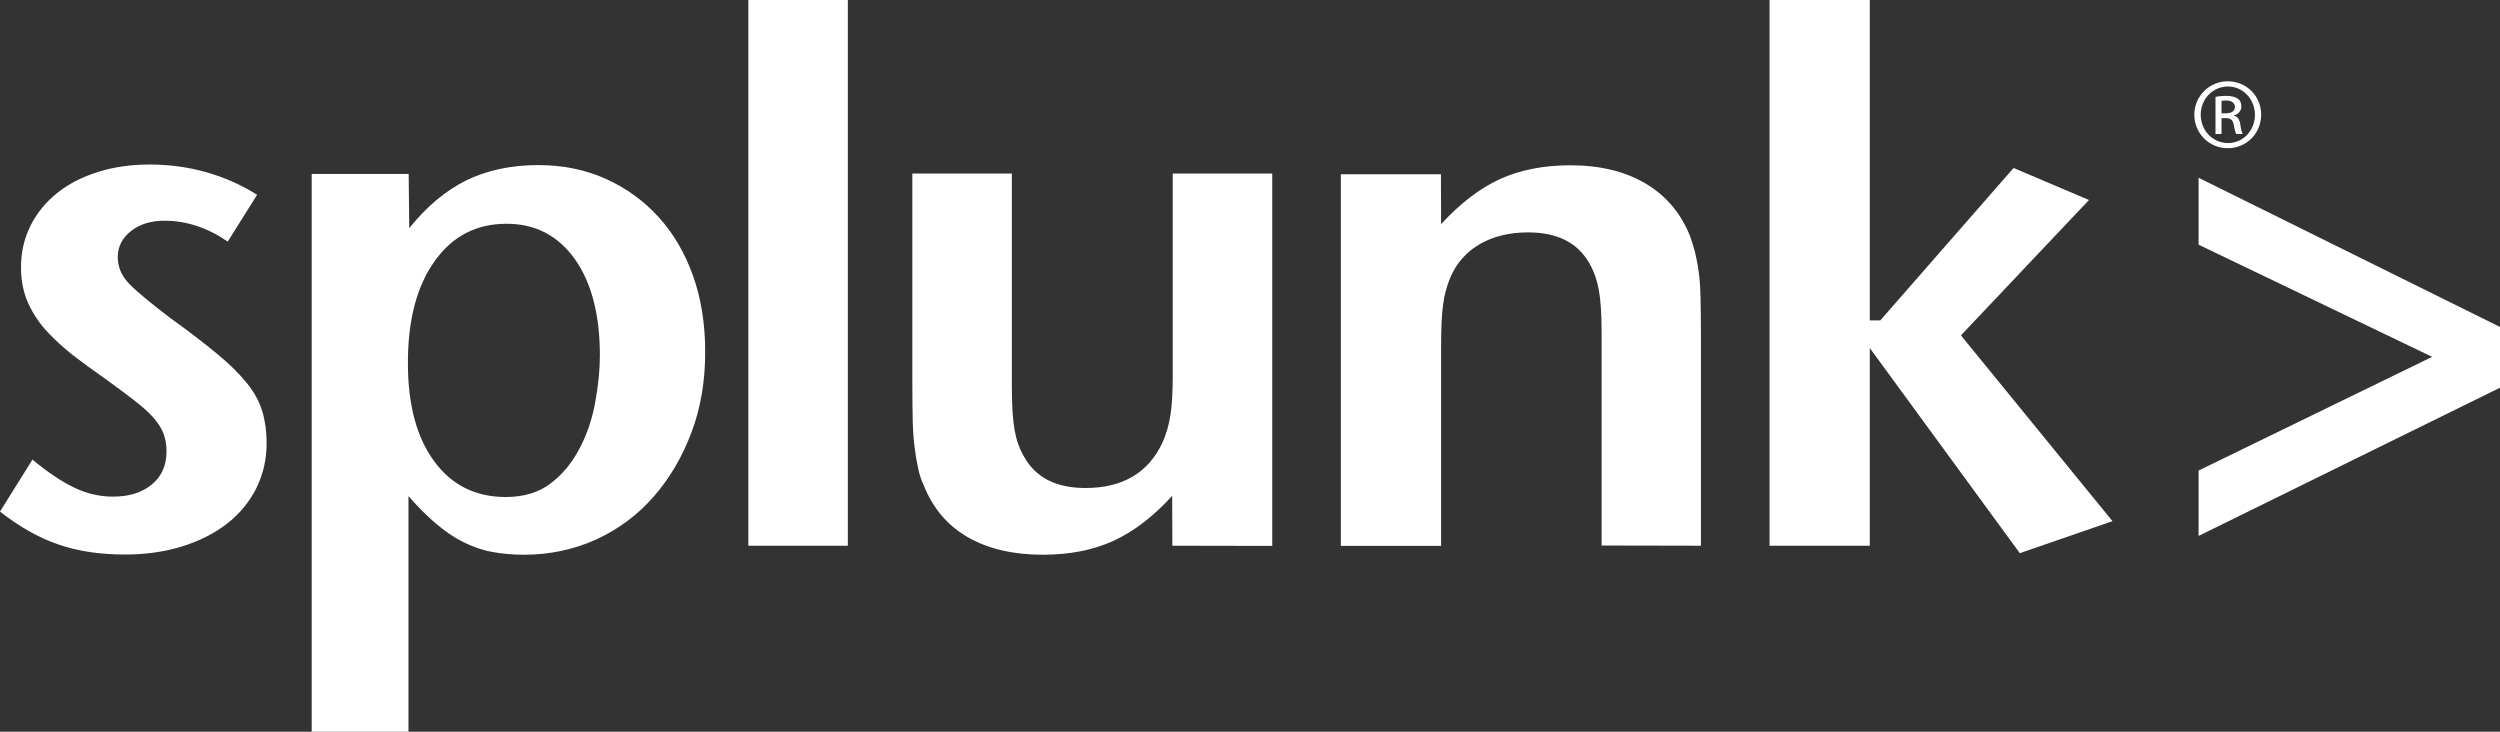
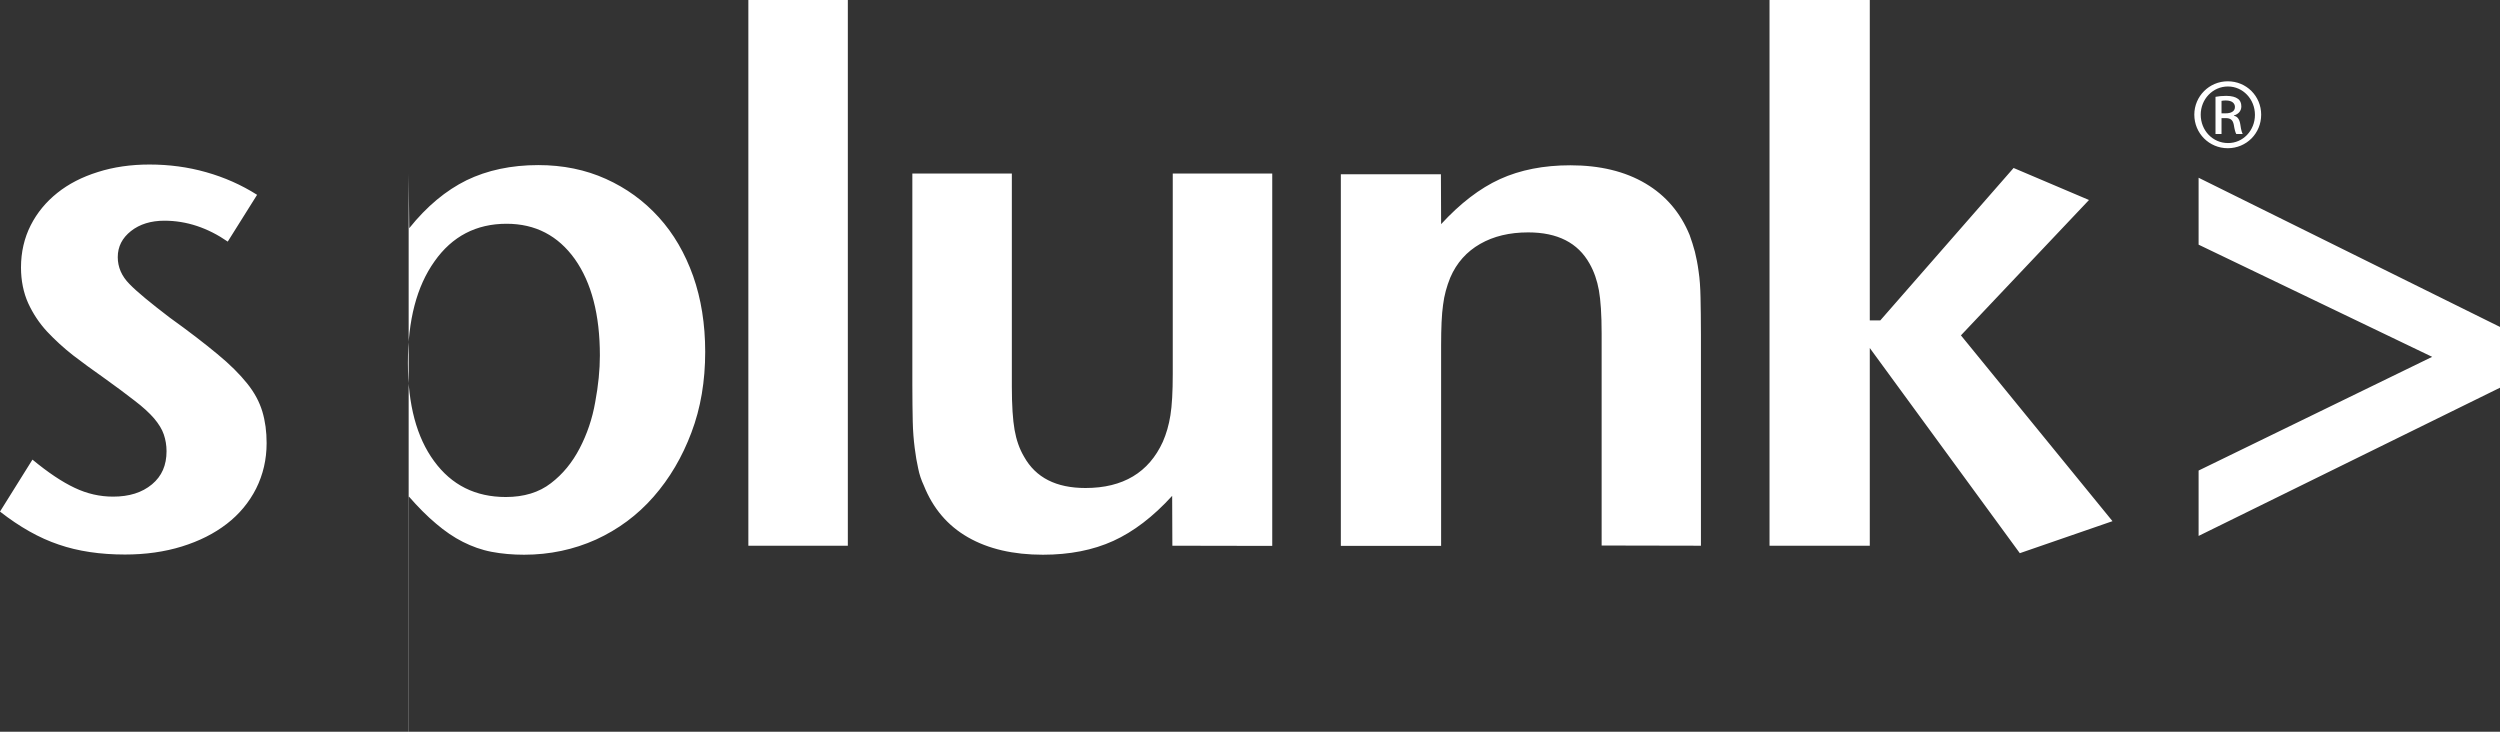
<svg xmlns="http://www.w3.org/2000/svg" width="164" height="48" viewBox="0 0 164 48" fill="none">
  <rect x="0" y="0" width="164" height="48" fill="#333333" stroke="none" />
-   <path d="M17.49 29.069C17.49 30.138 17.26 31.132 16.802 32.05C16.343 32.956 15.693 33.736 14.877 34.365C14.048 35.006 13.066 35.497 11.932 35.849C10.797 36.201 9.548 36.377 8.197 36.377C6.578 36.377 5.125 36.163 3.85 35.723C2.575 35.296 1.288 34.566 0 33.56L2.129 30.151C3.149 30.994 4.067 31.61 4.895 32C5.711 32.39 6.552 32.579 7.419 32.579C8.477 32.579 9.319 32.314 9.969 31.774C10.619 31.233 10.925 30.516 10.925 29.598C10.925 29.208 10.861 28.843 10.746 28.503C10.632 28.163 10.415 27.811 10.109 27.447C9.803 27.094 9.37 26.692 8.821 26.277C8.286 25.862 7.585 25.333 6.718 24.717C6.068 24.264 5.418 23.786 4.793 23.308C4.168 22.818 3.608 22.302 3.085 21.748C2.575 21.195 2.167 20.579 1.848 19.887C1.542 19.208 1.377 18.415 1.377 17.547C1.377 16.541 1.593 15.61 2.014 14.78C2.435 13.95 3.021 13.245 3.761 12.654C4.5 12.063 5.38 11.61 6.425 11.283C7.457 10.956 8.579 10.793 9.803 10.793C11.091 10.793 12.327 10.956 13.525 11.296C14.723 11.635 15.833 12.126 16.865 12.78L14.94 15.849C13.627 14.943 12.238 14.478 10.785 14.478C9.905 14.478 9.166 14.704 8.592 15.157C8.018 15.61 7.725 16.176 7.725 16.868C7.725 17.522 7.98 18.113 8.49 18.629C9 19.157 9.879 19.874 11.129 20.83C12.391 21.736 13.436 22.541 14.252 23.22C15.081 23.899 15.731 24.553 16.215 25.157C16.7 25.761 17.018 26.365 17.209 26.994C17.401 27.635 17.49 28.314 17.49 29.069ZM39.352 23.321C39.352 24.264 39.25 25.283 39.046 26.377C38.855 27.472 38.511 28.478 38.026 29.409C37.542 30.34 36.917 31.107 36.14 31.698C35.362 32.302 34.368 32.604 33.182 32.604C31.194 32.604 29.626 31.824 28.478 30.252C27.331 28.692 26.758 26.541 26.758 23.811C26.758 21.006 27.331 18.792 28.504 17.145C29.664 15.497 31.245 14.679 33.233 14.679C35.12 14.679 36.611 15.459 37.708 16.994C38.804 18.541 39.352 20.654 39.352 23.321ZM46.261 23.082C46.261 21.258 45.994 19.598 45.471 18.113C44.936 16.616 44.196 15.333 43.215 14.252C42.233 13.17 41.086 12.34 39.747 11.736C38.409 11.132 36.93 10.83 35.311 10.83C33.526 10.83 31.959 11.17 30.607 11.824C29.256 12.491 27.994 13.534 26.847 14.969L26.808 11.409H20.447V48H26.796V32.541C27.42 33.258 28.019 33.862 28.606 34.352C29.18 34.843 29.766 35.245 30.365 35.547C30.964 35.849 31.589 36.075 32.252 36.201C32.915 36.327 33.629 36.39 34.38 36.39C36.063 36.39 37.644 36.05 39.097 35.396C40.55 34.73 41.812 33.799 42.87 32.591C43.929 31.384 44.757 29.975 45.356 28.377C45.968 26.767 46.261 24.994 46.261 23.082ZM49.092 35.799H55.618V0H49.092V35.799ZM83.459 35.811V11.384H76.933V24.528C76.933 25.698 76.882 26.604 76.779 27.245C76.677 27.887 76.512 28.453 76.282 28.981C75.365 30.994 73.669 32.013 71.209 32.013C69.284 32.013 67.945 31.333 67.18 29.962C66.874 29.447 66.671 28.855 66.556 28.201C66.441 27.547 66.377 26.604 66.377 25.358V11.384H59.85V25.258C59.85 26.201 59.863 27.006 59.876 27.648C59.889 28.289 59.94 28.881 60.004 29.384C60.067 29.887 60.144 30.34 60.233 30.73C60.309 31.119 60.437 31.497 60.603 31.849C61.202 33.346 62.158 34.478 63.496 35.245C64.835 36.013 66.479 36.39 68.417 36.39C70.163 36.39 71.706 36.088 73.032 35.484C74.357 34.88 75.645 33.899 76.894 32.528L76.907 35.799L83.459 35.811ZM111.581 35.799V21.95C111.581 21.006 111.568 20.201 111.555 19.535C111.542 18.868 111.504 18.289 111.428 17.799C111.364 17.308 111.275 16.881 111.186 16.516C111.084 16.138 110.969 15.774 110.841 15.421C110.242 13.962 109.286 12.83 107.948 12.038C106.609 11.245 104.965 10.843 103.014 10.843C101.268 10.843 99.725 11.145 98.4 11.748C97.074 12.352 95.786 13.346 94.537 14.704L94.524 11.434H87.959V35.811H94.537V22.654C94.537 21.522 94.575 20.629 94.665 20C94.741 19.371 94.907 18.78 95.136 18.214C95.557 17.233 96.22 16.503 97.099 16C97.979 15.497 99.024 15.245 100.248 15.245C102.173 15.245 103.511 15.925 104.276 17.296C104.57 17.811 104.773 18.402 104.888 19.044C105.003 19.686 105.067 20.642 105.067 21.874V35.786L111.581 35.799ZM138.58 34.189L128.637 22L137.038 13.12L132.092 11.019L123.347 21.019H122.658V0H116.081V35.799H122.658V22.83L132.5 36.289L138.58 34.189ZM164 25.434V21.447L144.228 11.66V16.05L159.55 23.409L144.228 30.868V35.157L164 25.434ZM146.14 5.333C144.929 5.333 143.947 6.314 143.947 7.522C143.947 8.755 144.929 9.723 146.14 9.723C147.364 9.723 148.333 8.755 148.333 7.522C148.333 6.302 147.364 5.333 146.14 5.333ZM146.153 5.673C147.134 5.673 147.924 6.503 147.924 7.535C147.924 8.566 147.134 9.396 146.153 9.384C145.159 9.384 144.367 8.566 144.367 7.522C144.367 6.503 145.159 5.673 146.153 5.673ZM145.732 7.748H145.999C146.318 7.748 146.471 7.862 146.535 8.176C146.586 8.503 146.65 8.717 146.701 8.792H147.122C147.083 8.717 147.019 8.566 146.969 8.189C146.917 7.824 146.777 7.635 146.548 7.597V7.572C146.816 7.497 147.032 7.296 147.032 6.981C147.032 6.755 146.955 6.579 146.802 6.478C146.65 6.365 146.407 6.289 146.038 6.289C145.745 6.289 145.54 6.314 145.337 6.352V8.792H145.732V7.748ZM145.732 6.616C145.796 6.604 145.885 6.591 146.012 6.591C146.459 6.591 146.612 6.805 146.612 7.019C146.612 7.321 146.33 7.434 146.012 7.434H145.732V6.616Z" fill="white" />
+   <path d="M17.49 29.069C17.49 30.138 17.26 31.132 16.802 32.05C16.343 32.956 15.693 33.736 14.877 34.365C14.048 35.006 13.066 35.497 11.932 35.849C10.797 36.201 9.548 36.377 8.197 36.377C6.578 36.377 5.125 36.163 3.85 35.723C2.575 35.296 1.288 34.566 0 33.56L2.129 30.151C3.149 30.994 4.067 31.61 4.895 32C5.711 32.39 6.552 32.579 7.419 32.579C8.477 32.579 9.319 32.314 9.969 31.774C10.619 31.233 10.925 30.516 10.925 29.598C10.925 29.208 10.861 28.843 10.746 28.503C10.632 28.163 10.415 27.811 10.109 27.447C9.803 27.094 9.37 26.692 8.821 26.277C8.286 25.862 7.585 25.333 6.718 24.717C6.068 24.264 5.418 23.786 4.793 23.308C4.168 22.818 3.608 22.302 3.085 21.748C2.575 21.195 2.167 20.579 1.848 19.887C1.542 19.208 1.377 18.415 1.377 17.547C1.377 16.541 1.593 15.61 2.014 14.78C2.435 13.95 3.021 13.245 3.761 12.654C4.5 12.063 5.38 11.61 6.425 11.283C7.457 10.956 8.579 10.793 9.803 10.793C11.091 10.793 12.327 10.956 13.525 11.296C14.723 11.635 15.833 12.126 16.865 12.78L14.94 15.849C13.627 14.943 12.238 14.478 10.785 14.478C9.905 14.478 9.166 14.704 8.592 15.157C8.018 15.61 7.725 16.176 7.725 16.868C7.725 17.522 7.98 18.113 8.49 18.629C9 19.157 9.879 19.874 11.129 20.83C12.391 21.736 13.436 22.541 14.252 23.22C15.081 23.899 15.731 24.553 16.215 25.157C16.7 25.761 17.018 26.365 17.209 26.994C17.401 27.635 17.49 28.314 17.49 29.069ZM39.352 23.321C39.352 24.264 39.25 25.283 39.046 26.377C38.855 27.472 38.511 28.478 38.026 29.409C37.542 30.34 36.917 31.107 36.14 31.698C35.362 32.302 34.368 32.604 33.182 32.604C31.194 32.604 29.626 31.824 28.478 30.252C27.331 28.692 26.758 26.541 26.758 23.811C26.758 21.006 27.331 18.792 28.504 17.145C29.664 15.497 31.245 14.679 33.233 14.679C35.12 14.679 36.611 15.459 37.708 16.994C38.804 18.541 39.352 20.654 39.352 23.321ZM46.261 23.082C46.261 21.258 45.994 19.598 45.471 18.113C44.936 16.616 44.196 15.333 43.215 14.252C42.233 13.17 41.086 12.34 39.747 11.736C38.409 11.132 36.93 10.83 35.311 10.83C33.526 10.83 31.959 11.17 30.607 11.824C29.256 12.491 27.994 13.534 26.847 14.969L26.808 11.409V48H26.796V32.541C27.42 33.258 28.019 33.862 28.606 34.352C29.18 34.843 29.766 35.245 30.365 35.547C30.964 35.849 31.589 36.075 32.252 36.201C32.915 36.327 33.629 36.39 34.38 36.39C36.063 36.39 37.644 36.05 39.097 35.396C40.55 34.73 41.812 33.799 42.87 32.591C43.929 31.384 44.757 29.975 45.356 28.377C45.968 26.767 46.261 24.994 46.261 23.082ZM49.092 35.799H55.618V0H49.092V35.799ZM83.459 35.811V11.384H76.933V24.528C76.933 25.698 76.882 26.604 76.779 27.245C76.677 27.887 76.512 28.453 76.282 28.981C75.365 30.994 73.669 32.013 71.209 32.013C69.284 32.013 67.945 31.333 67.18 29.962C66.874 29.447 66.671 28.855 66.556 28.201C66.441 27.547 66.377 26.604 66.377 25.358V11.384H59.85V25.258C59.85 26.201 59.863 27.006 59.876 27.648C59.889 28.289 59.94 28.881 60.004 29.384C60.067 29.887 60.144 30.34 60.233 30.73C60.309 31.119 60.437 31.497 60.603 31.849C61.202 33.346 62.158 34.478 63.496 35.245C64.835 36.013 66.479 36.39 68.417 36.39C70.163 36.39 71.706 36.088 73.032 35.484C74.357 34.88 75.645 33.899 76.894 32.528L76.907 35.799L83.459 35.811ZM111.581 35.799V21.95C111.581 21.006 111.568 20.201 111.555 19.535C111.542 18.868 111.504 18.289 111.428 17.799C111.364 17.308 111.275 16.881 111.186 16.516C111.084 16.138 110.969 15.774 110.841 15.421C110.242 13.962 109.286 12.83 107.948 12.038C106.609 11.245 104.965 10.843 103.014 10.843C101.268 10.843 99.725 11.145 98.4 11.748C97.074 12.352 95.786 13.346 94.537 14.704L94.524 11.434H87.959V35.811H94.537V22.654C94.537 21.522 94.575 20.629 94.665 20C94.741 19.371 94.907 18.78 95.136 18.214C95.557 17.233 96.22 16.503 97.099 16C97.979 15.497 99.024 15.245 100.248 15.245C102.173 15.245 103.511 15.925 104.276 17.296C104.57 17.811 104.773 18.402 104.888 19.044C105.003 19.686 105.067 20.642 105.067 21.874V35.786L111.581 35.799ZM138.58 34.189L128.637 22L137.038 13.12L132.092 11.019L123.347 21.019H122.658V0H116.081V35.799H122.658V22.83L132.5 36.289L138.58 34.189ZM164 25.434V21.447L144.228 11.66V16.05L159.55 23.409L144.228 30.868V35.157L164 25.434ZM146.14 5.333C144.929 5.333 143.947 6.314 143.947 7.522C143.947 8.755 144.929 9.723 146.14 9.723C147.364 9.723 148.333 8.755 148.333 7.522C148.333 6.302 147.364 5.333 146.14 5.333ZM146.153 5.673C147.134 5.673 147.924 6.503 147.924 7.535C147.924 8.566 147.134 9.396 146.153 9.384C145.159 9.384 144.367 8.566 144.367 7.522C144.367 6.503 145.159 5.673 146.153 5.673ZM145.732 7.748H145.999C146.318 7.748 146.471 7.862 146.535 8.176C146.586 8.503 146.65 8.717 146.701 8.792H147.122C147.083 8.717 147.019 8.566 146.969 8.189C146.917 7.824 146.777 7.635 146.548 7.597V7.572C146.816 7.497 147.032 7.296 147.032 6.981C147.032 6.755 146.955 6.579 146.802 6.478C146.65 6.365 146.407 6.289 146.038 6.289C145.745 6.289 145.54 6.314 145.337 6.352V8.792H145.732V7.748ZM145.732 6.616C145.796 6.604 145.885 6.591 146.012 6.591C146.459 6.591 146.612 6.805 146.612 7.019C146.612 7.321 146.33 7.434 146.012 7.434H145.732V6.616Z" fill="white" />
</svg>